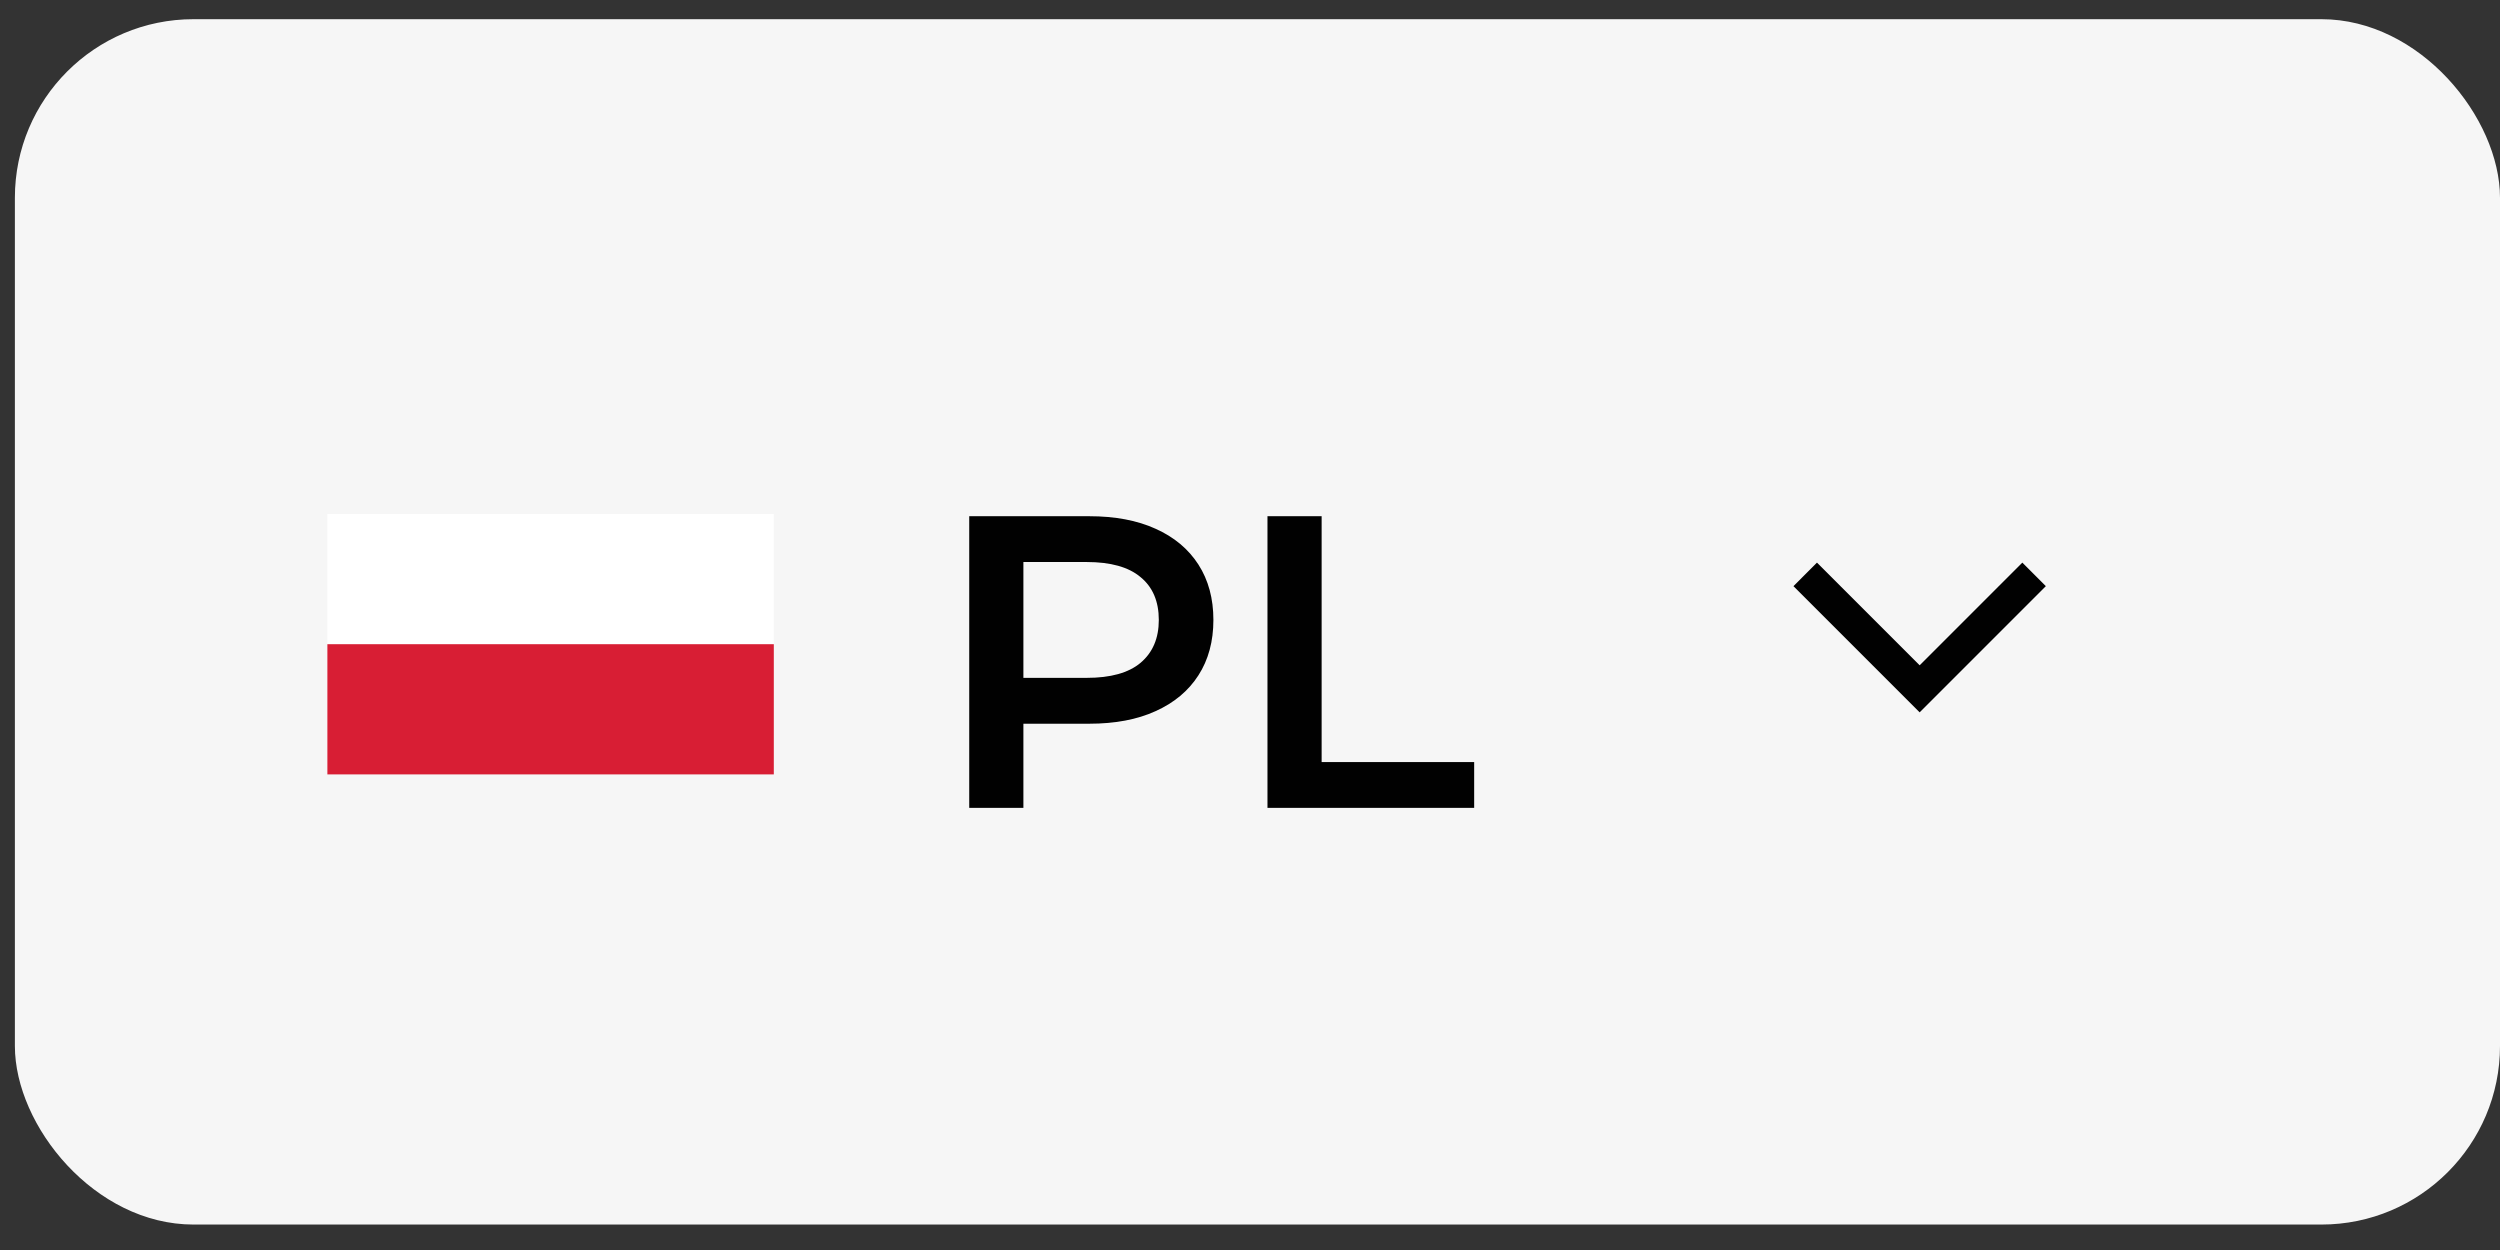
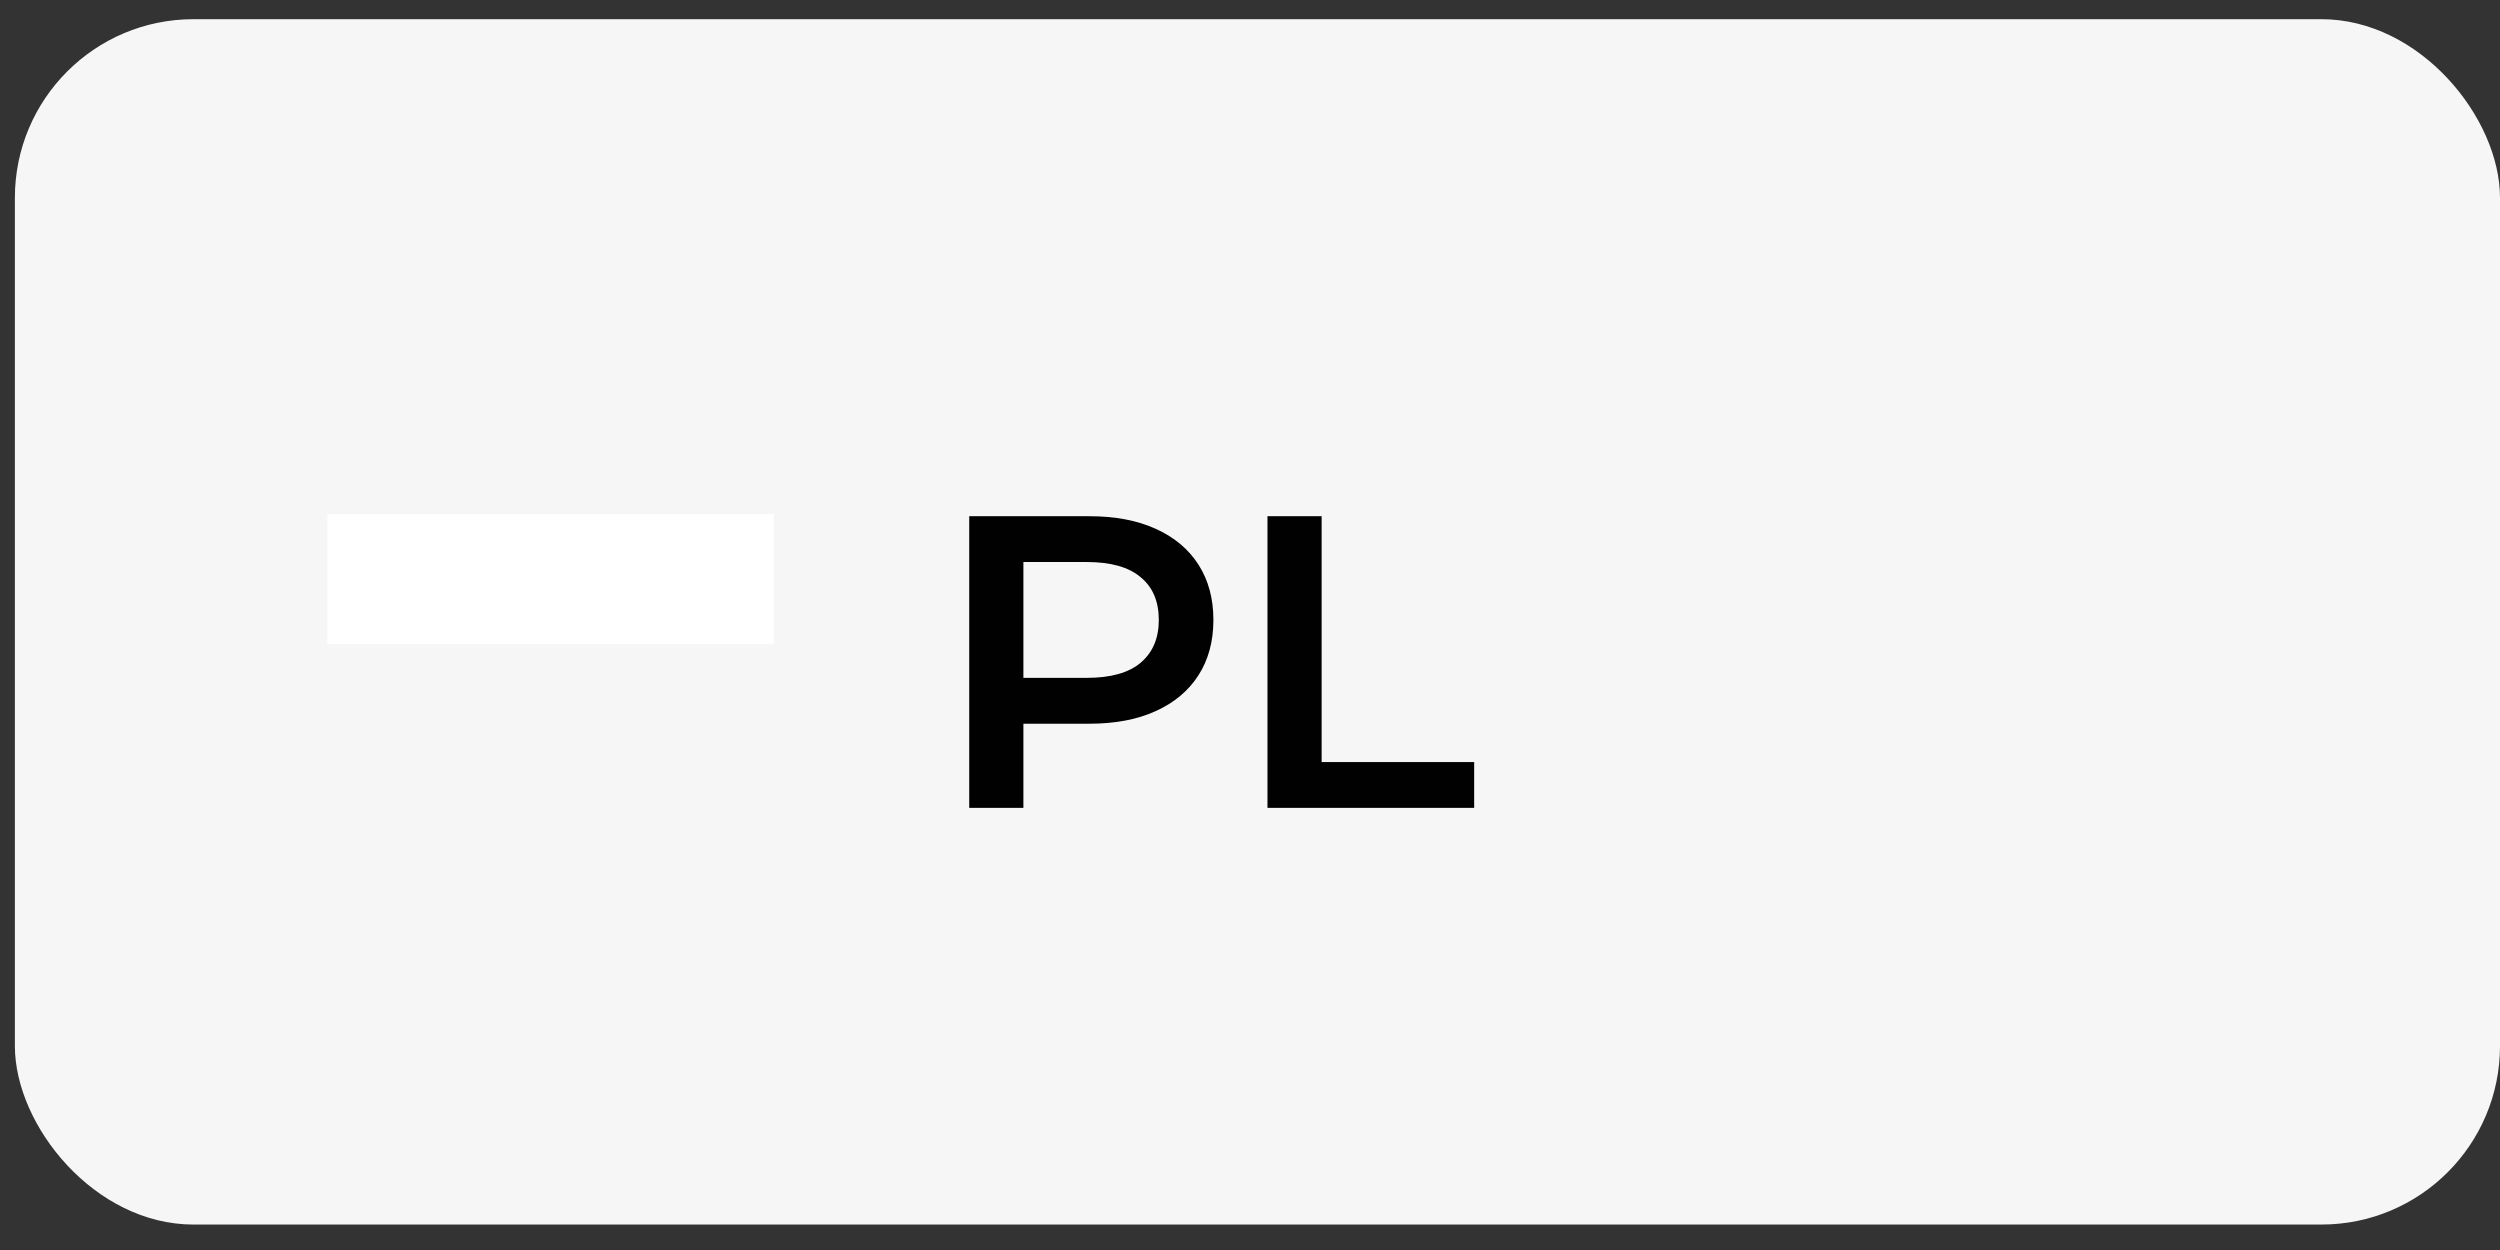
<svg xmlns="http://www.w3.org/2000/svg" width="84" height="42" viewBox="0 0 84 42" fill="none">
  <rect x="0" y="0" width="84" height="42" fill="#333333" stroke="none" />
  <rect x="0.5" y="0.645" width="83.5" height="40.5" rx="6" fill="#F6F6F6" />
  <g clip-path="url(#clip0_267_8314)">
    <path d="M26 17.27H11V21.648H26V17.27Z" fill="white" />
-     <path d="M26 21.645H11V26.019H26V21.645Z" fill="#D81E34" />
  </g>
  <path d="M32.566 27.145V17.345H36.598C37.466 17.345 38.208 17.485 38.824 17.765C39.449 18.044 39.93 18.446 40.266 18.968C40.602 19.491 40.77 20.112 40.77 20.831C40.77 21.549 40.602 22.17 40.266 22.692C39.93 23.215 39.449 23.616 38.824 23.896C38.208 24.177 37.466 24.317 36.598 24.317H33.574L34.386 23.462V27.145H32.566ZM34.386 23.659L33.574 22.776H36.514C37.317 22.776 37.919 22.608 38.32 22.273C38.731 21.927 38.936 21.447 38.936 20.831C38.936 20.205 38.731 19.724 38.32 19.389C37.919 19.052 37.317 18.884 36.514 18.884H33.574L34.386 17.988V23.659ZM42.587 27.145V17.345H44.407V25.605H49.532V27.145H42.587Z" fill="#010101" />
  <mask id="mask0_267_8314" style="mask-type:alpha" maskUnits="userSpaceOnUse" x="55" y="12" width="19" height="19">
-     <rect x="73.5" y="12.645" width="18" height="18" transform="rotate(90 73.5 12.645)" fill="#D9D9D9" />
-   </mask>
+     </mask>
  <g mask="url(#mask0_267_8314)">
    <path d="M64.5 22.354L67.95 18.904L68.74 19.695L64.5 23.935L60.26 19.695L61.05 18.904L64.5 22.354Z" fill="#010101" />
  </g>
  <defs>
    <clipPath id="clip0_267_8314">
      <rect width="15" height="15" fill="white" transform="translate(11 14.145)" />
    </clipPath>
  </defs>
</svg>